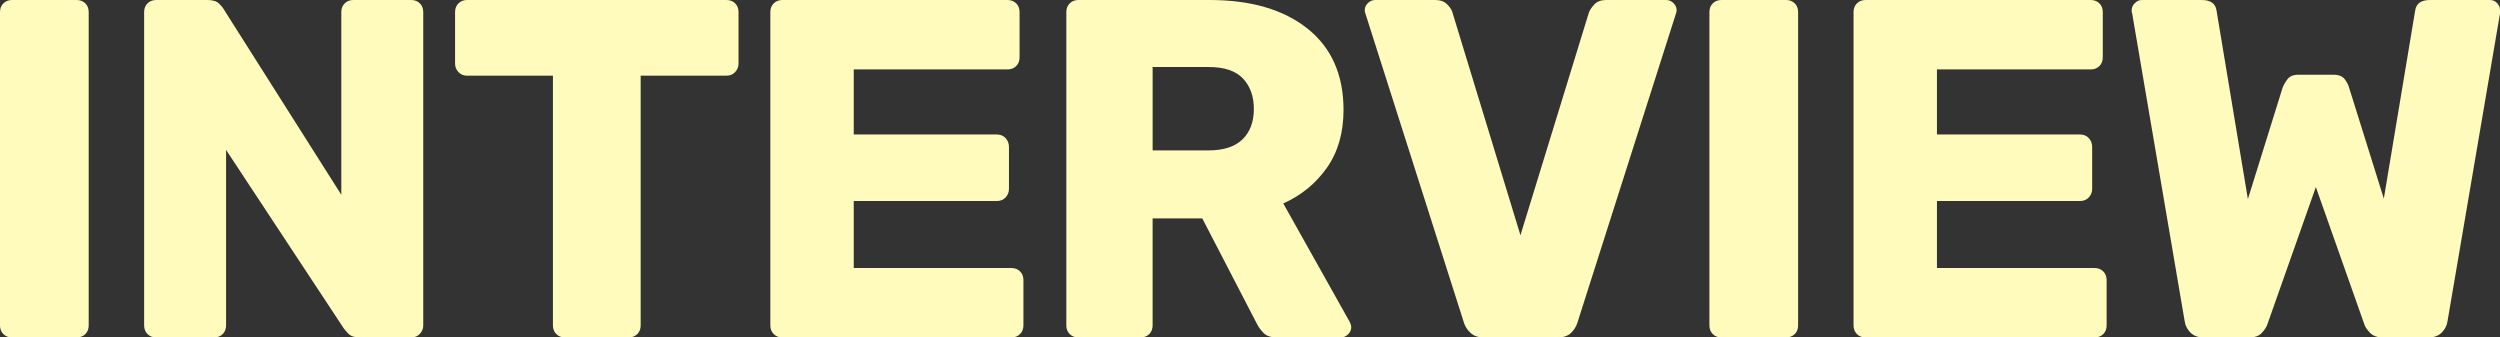
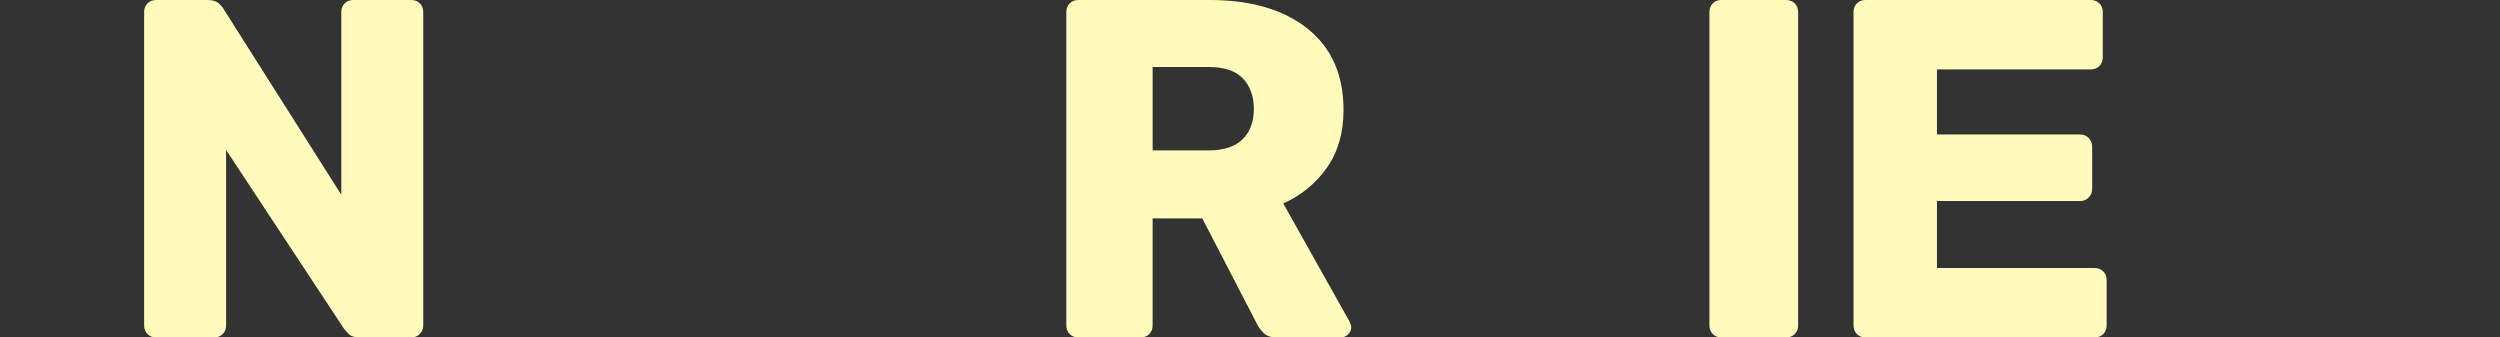
<svg xmlns="http://www.w3.org/2000/svg" id="b" viewBox="0 0 776.011 104.746">
  <rect x="0" y="0" width="776.011" height="104.746" fill="#333333" stroke="none" />
  <defs>
    <style>.d{fill:#fffbbd;}</style>
  </defs>
  <g id="c">
    <g>
-       <path class="d" d="M3.741,104.746c-1.1,0-1.997-.348-2.693-1.047-.699-.697-1.048-1.595-1.048-2.694V3.741C0,2.644,.349,1.747,1.048,1.048,1.744,.351,2.642,0,3.741,0H23.792c1.097,0,1.995,.351,2.694,1.048,.696,.699,1.047,1.597,1.047,2.693V101.005c0,1.099-.351,1.997-1.047,2.694-.699,.699-1.598,1.047-2.694,1.047H3.741Z" />
      <path class="d" d="M48.481,104.746c-1.1,0-1.997-.348-2.693-1.047-.699-.697-1.048-1.595-1.048-2.694V3.741c0-1.096,.349-1.994,1.048-2.693,.696-.697,1.594-1.048,2.693-1.048h15.861c1.695,0,2.918,.374,3.666,1.122,.748,.748,1.221,1.323,1.422,1.721l36.512,57.61V3.741c0-1.096,.348-1.994,1.047-2.693,.697-.697,1.595-1.048,2.693-1.048h17.957c1.097,0,1.994,.351,2.693,1.048,.696,.699,1.047,1.597,1.047,2.693V101.005c0,.998-.351,1.871-1.047,2.619-.699,.748-1.597,1.122-2.693,1.122h-16.012c-1.597,0-2.768-.398-3.517-1.197-.748-.797-1.223-1.347-1.421-1.646l-36.512-55.366v54.468c0,1.099-.351,1.997-1.048,2.694-.699,.699-1.597,1.047-2.693,1.047h-17.956Z" />
-       <path class="d" d="M175.374,104.746c-1.099,0-1.997-.348-2.693-1.047-.699-.697-1.048-1.595-1.048-2.694V23.493h-26.635c-1.1,0-1.997-.374-2.694-1.122-.698-.748-1.047-1.62-1.047-2.619V3.741c0-1.096,.349-1.994,1.047-2.693,.697-.697,1.595-1.048,2.694-1.048h80.505c1.096,0,1.994,.351,2.693,1.048,.696,.699,1.047,1.597,1.047,2.693V19.752c0,.999-.351,1.871-1.047,2.619-.699,.748-1.598,1.122-2.693,1.122h-26.636V101.005c0,1.099-.351,1.997-1.048,2.694-.699,.699-1.597,1.047-2.693,1.047h-19.752Z" />
-       <path class="d" d="M242.859,104.746c-1.1,0-1.997-.348-2.693-1.047-.699-.697-1.048-1.595-1.048-2.694V3.741c0-1.096,.349-1.994,1.048-2.693,.696-.697,1.594-1.048,2.693-1.048h69.881c1.096,0,1.994,.351,2.693,1.048,.696,.699,1.047,1.597,1.047,2.693v14.066c0,1.099-.351,1.997-1.047,2.694-.699,.699-1.598,1.047-2.693,1.047h-47.734v20.201h44.442c1.096,0,1.994,.374,2.693,1.122,.696,.748,1.047,1.672,1.047,2.768v13.018c0,.998-.351,1.871-1.047,2.619-.699,.748-1.598,1.122-2.693,1.122h-44.442v20.8h48.931c1.097,0,1.995,.351,2.694,1.048,.696,.699,1.047,1.597,1.047,2.693v14.066c0,1.099-.351,1.997-1.047,2.694-.699,.699-1.598,1.047-2.694,1.047h-71.077Z" />
      <path class="d" d="M334.735,104.746c-1.1,0-1.997-.348-2.693-1.047-.699-.697-1.048-1.595-1.048-2.694V3.741c0-1.096,.349-1.994,1.048-2.693,.696-.697,1.594-1.048,2.693-1.048h40.701c12.869,0,23.019,2.97,30.451,8.904,7.431,5.936,11.148,14.342,11.148,25.214,0,7.085-1.722,13.07-5.163,17.956-3.441,4.889-7.956,8.581-13.542,11.073l20.65,36.811c.299,.598,.448,1.148,.448,1.646,0,.8-.325,1.522-.973,2.17-.649,.65-1.421,.973-2.319,.973h-19.752c-1.897,0-3.292-.472-4.189-1.422-.898-.947-1.548-1.819-1.945-2.619l-17.059-32.92h-15.413v33.219c0,1.099-.351,1.997-1.048,2.694-.699,.699-1.597,1.047-2.693,1.047h-19.303Zm23.044-58.059h17.358c4.688,0,8.204-1.146,10.549-3.442,2.343-2.294,3.517-5.436,3.517-9.427,0-3.891-1.122-7.033-3.367-9.427-2.244-2.394-5.812-3.591-10.698-3.591h-17.358v25.887Z" />
-       <path class="d" d="M460.579,104.746c-1.697,0-3.044-.449-4.04-1.347-.999-.898-1.698-1.945-2.096-3.142L423.918,4.489c-.201-.498-.3-.947-.3-1.347,0-.797,.323-1.52,.973-2.17,.647-.647,1.422-.973,2.319-.973h18.556c1.595,0,2.843,.449,3.74,1.347,.898,.898,1.445,1.747,1.647,2.544l21.099,69.133L493.2,3.891c.299-.797,.872-1.646,1.721-2.544,.846-.898,2.069-1.347,3.666-1.347h18.555c.898,0,1.67,.325,2.319,.973,.647,.65,.973,1.373,.973,2.17,0,.4-.101,.849-.299,1.347l-30.526,95.768c-.399,1.197-1.073,2.244-2.019,3.142-.949,.898-2.319,1.347-4.115,1.347h-22.895Z" />
      <path class="d" d="M534.35,104.746c-1.1,0-1.997-.348-2.693-1.047-.699-.697-1.048-1.595-1.048-2.694V3.741c0-1.096,.349-1.994,1.048-2.693,.696-.697,1.594-1.048,2.693-1.048h20.051c1.097,0,1.995,.351,2.694,1.048,.696,.699,1.047,1.597,1.047,2.693V101.005c0,1.099-.351,1.997-1.047,2.694-.699,.699-1.598,1.047-2.694,1.047h-20.051Z" />
      <path class="d" d="M579.09,104.746c-1.1,0-1.997-.348-2.693-1.047-.699-.697-1.048-1.595-1.048-2.694V3.741c0-1.096,.349-1.994,1.048-2.693,.696-.697,1.594-1.048,2.693-1.048h69.881c1.096,0,1.994,.351,2.693,1.048,.696,.699,1.047,1.597,1.047,2.693v14.066c0,1.099-.351,1.997-1.047,2.694-.699,.699-1.598,1.047-2.693,1.047h-47.734v20.201h44.442c1.096,0,1.994,.374,2.693,1.122,.696,.748,1.047,1.672,1.047,2.768v13.018c0,.998-.351,1.871-1.047,2.619-.699,.748-1.598,1.122-2.693,1.122h-44.442v20.8h48.931c1.097,0,1.995,.351,2.694,1.048,.696,.699,1.047,1.597,1.047,2.693v14.066c0,1.099-.351,1.997-1.047,2.694-.699,.699-1.598,1.047-2.694,1.047h-71.077Z" />
-       <path class="d" d="M683.984,104.746c-1.698,0-3.045-.498-4.041-1.496-.998-.996-1.597-2.144-1.795-3.442l-16.311-95.618c-.101-.199-.149-.398-.149-.599v-.449c0-.797,.322-1.52,.973-2.17,.647-.647,1.37-.973,2.169-.973h18.556c2.791,0,4.339,1.099,4.639,3.292l9.727,58.508,10.773-34.566c.3-.797,.798-1.669,1.496-2.619,.697-.947,1.845-1.422,3.442-1.422h10.773c1.695,0,2.893,.475,3.592,1.422,.696,.949,1.145,1.821,1.347,2.619l10.773,34.416,9.727-58.358c.3-2.193,1.845-3.292,4.639-3.292h18.556c.897,0,1.645,.325,2.244,.973,.599,.65,.897,1.373,.897,2.17v1.047l-16.311,95.618c-.201,1.298-.799,2.446-1.795,3.442-.999,.998-2.346,1.496-4.041,1.496h-14.215c-1.697,0-2.993-.449-3.891-1.347-.898-.898-1.496-1.744-1.796-2.544l-15.113-42.796-15.113,42.796c-.3,.8-.875,1.646-1.721,2.544-.849,.898-2.121,1.347-3.816,1.347h-14.215Z" />
    </g>
  </g>
</svg>